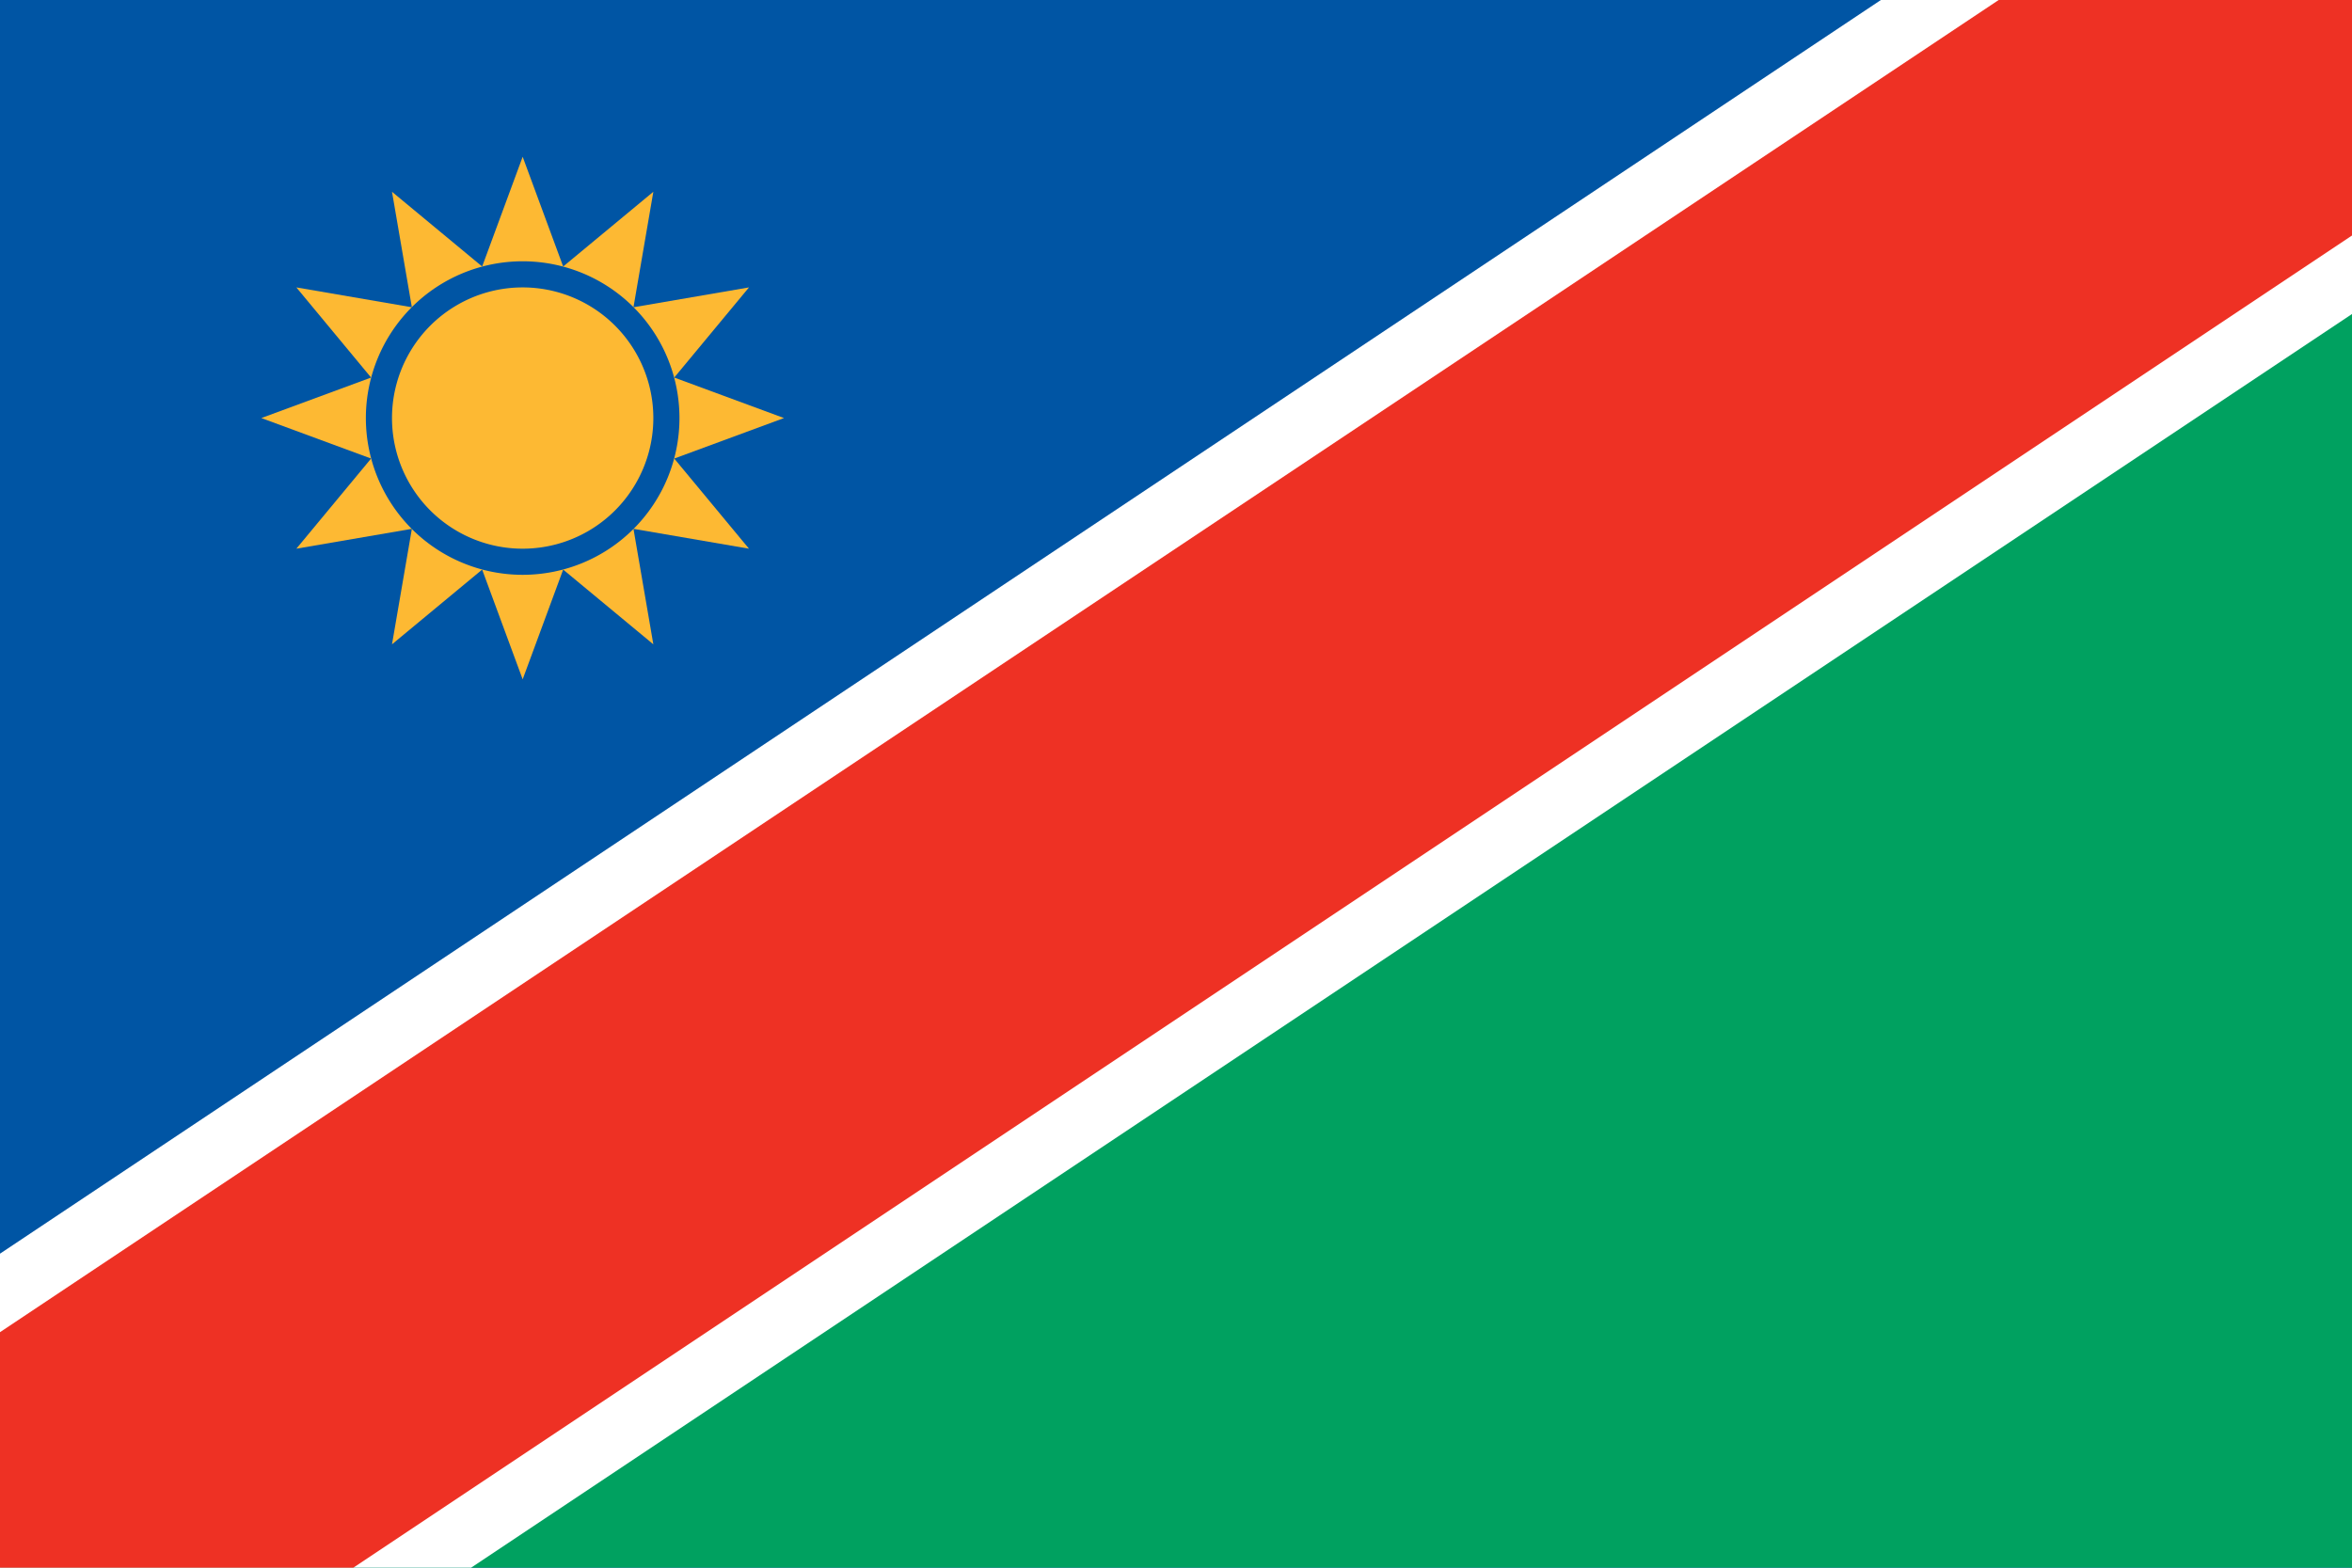
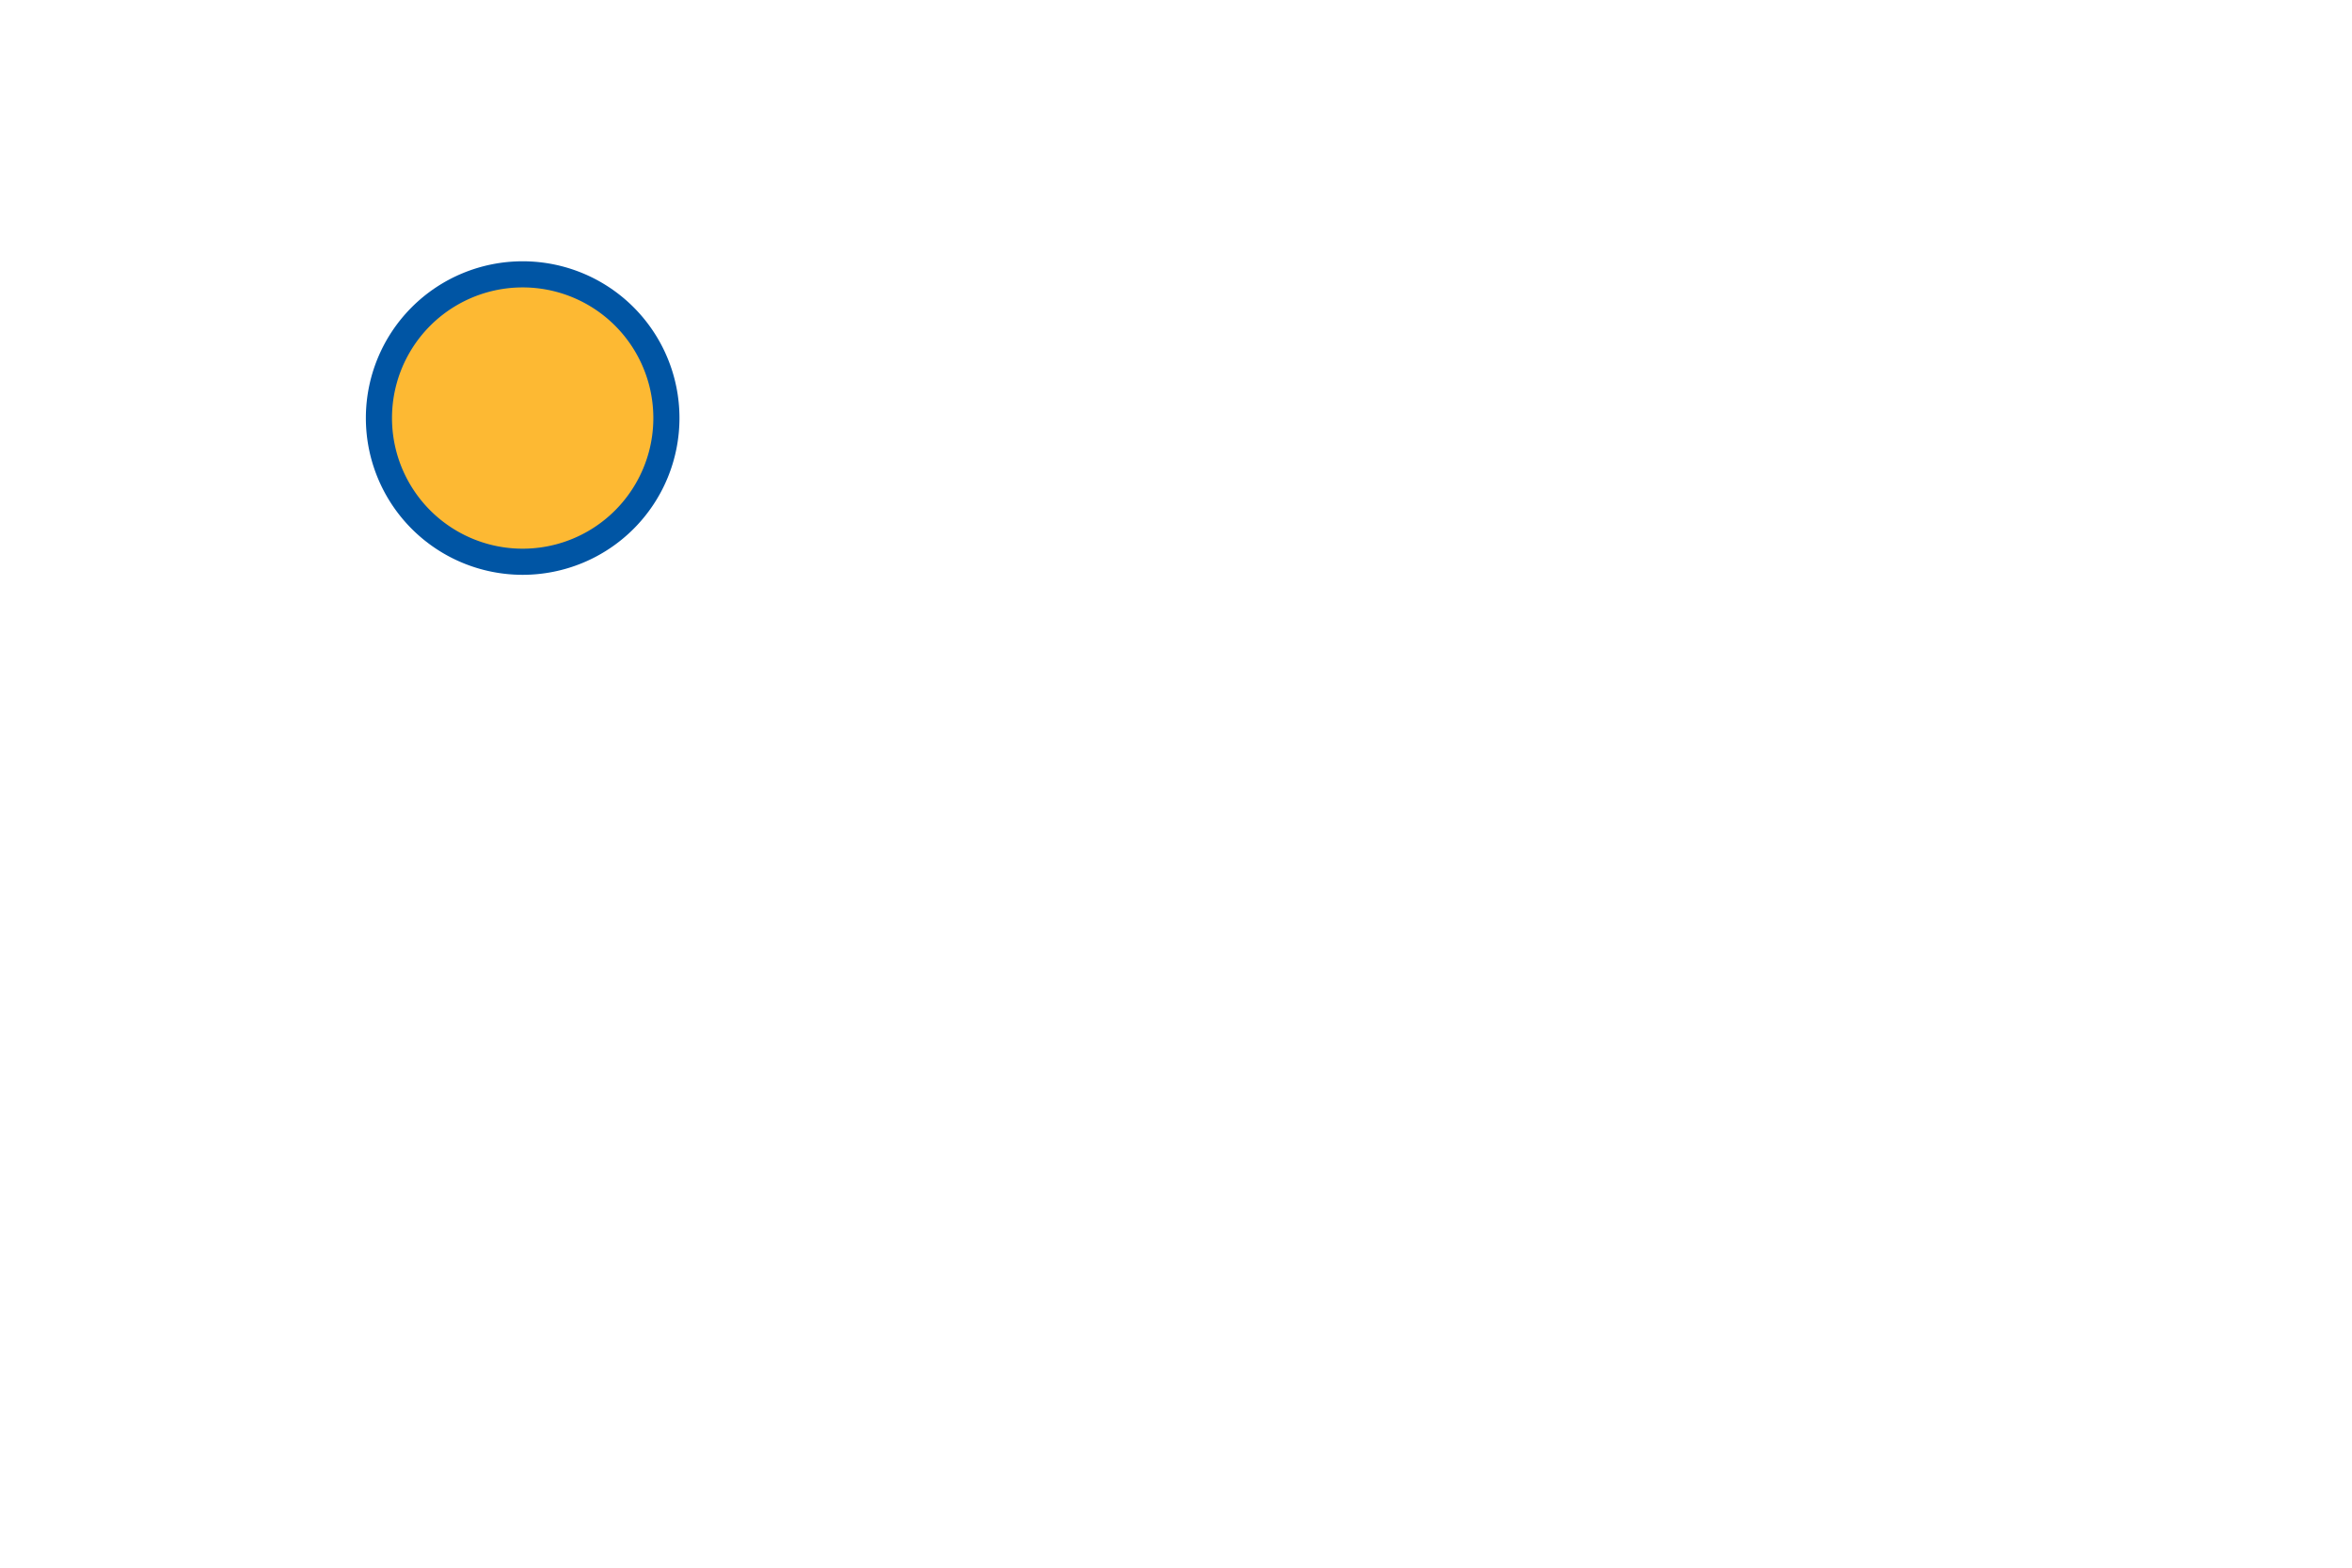
<svg xmlns="http://www.w3.org/2000/svg" xmlns:xlink="http://www.w3.org/1999/xlink" version="1.1" width="540" height="360" viewBox="0 0 540 360">
  <style>
.blue{fill:rgb(0,85,164);}
.green{fill:rgb(0,161,96);}
.red{fill:rgb(238,49,36);}
.white{fill:rgb(255,255,255);}
.yellow{fill:rgb(253,185,51);}
</style>
  <defs>
    <path id="disc" d="M 0.5 0.0 A 0.5 0.5 0.0 0 0 -0.5 0.0 A 0.5 0.5 0.0 0 0 0.5 0.0 Z" />
-     <path id="star12" d="M 0.0 -1.0 L 0.155 -0.58 L 0.5 -0.866 L 0.424 -0.424 L 0.866 -0.5 L 0.58 -0.155 L 1.0 -0.0 L 0.58 0.155 L 0.866 0.5 L 0.424 0.424 L 0.5 0.866 L 0.155 0.58 L 0.0 1.0 L -0.155 0.58 L -0.5 0.866 L -0.424 0.424 L -0.866 0.5 L -0.58 0.155 L -1.0 0.0 L -0.58 -0.155 L -0.866 -0.5 L -0.424 -0.424 L -0.5 -0.866 L -0.155 -0.58 Z" />
    <clipPath id="clip0">
-       <rect x="0" y="0" width="540" height="360" />
-     </clipPath>
+       </clipPath>
  </defs>
  <g>
-     <rect x="0" y="0" width="540" height="360" class="blue" />
-     <path d="M 540 0 L 540 360 L 0 360 Z" class="green" />
    <g clip-path="url(#clip0)">
-       <path d="M 573.282 49.923 L 573.282 49.923 L 33.282 409.923 L -33.282 310.077 L 506.718 -49.923 Z" class="white" />
      <path d="M 564.962 37.442 L 564.962 37.442 L 24.962 397.442 L -24.962 322.558 L 515.038 -37.442 Z" class="red" />
    </g>
    <use xlink:href="#star12" transform="translate(120 96) scale(60 60) rotate(0)" class="yellow" />
    <use xlink:href="#disc" transform="translate(120 96) scale(72 72) rotate(0)" class="blue" />
    <use xlink:href="#disc" transform="translate(120 96) scale(60 60) rotate(0)" class="yellow" />
  </g>
</svg>